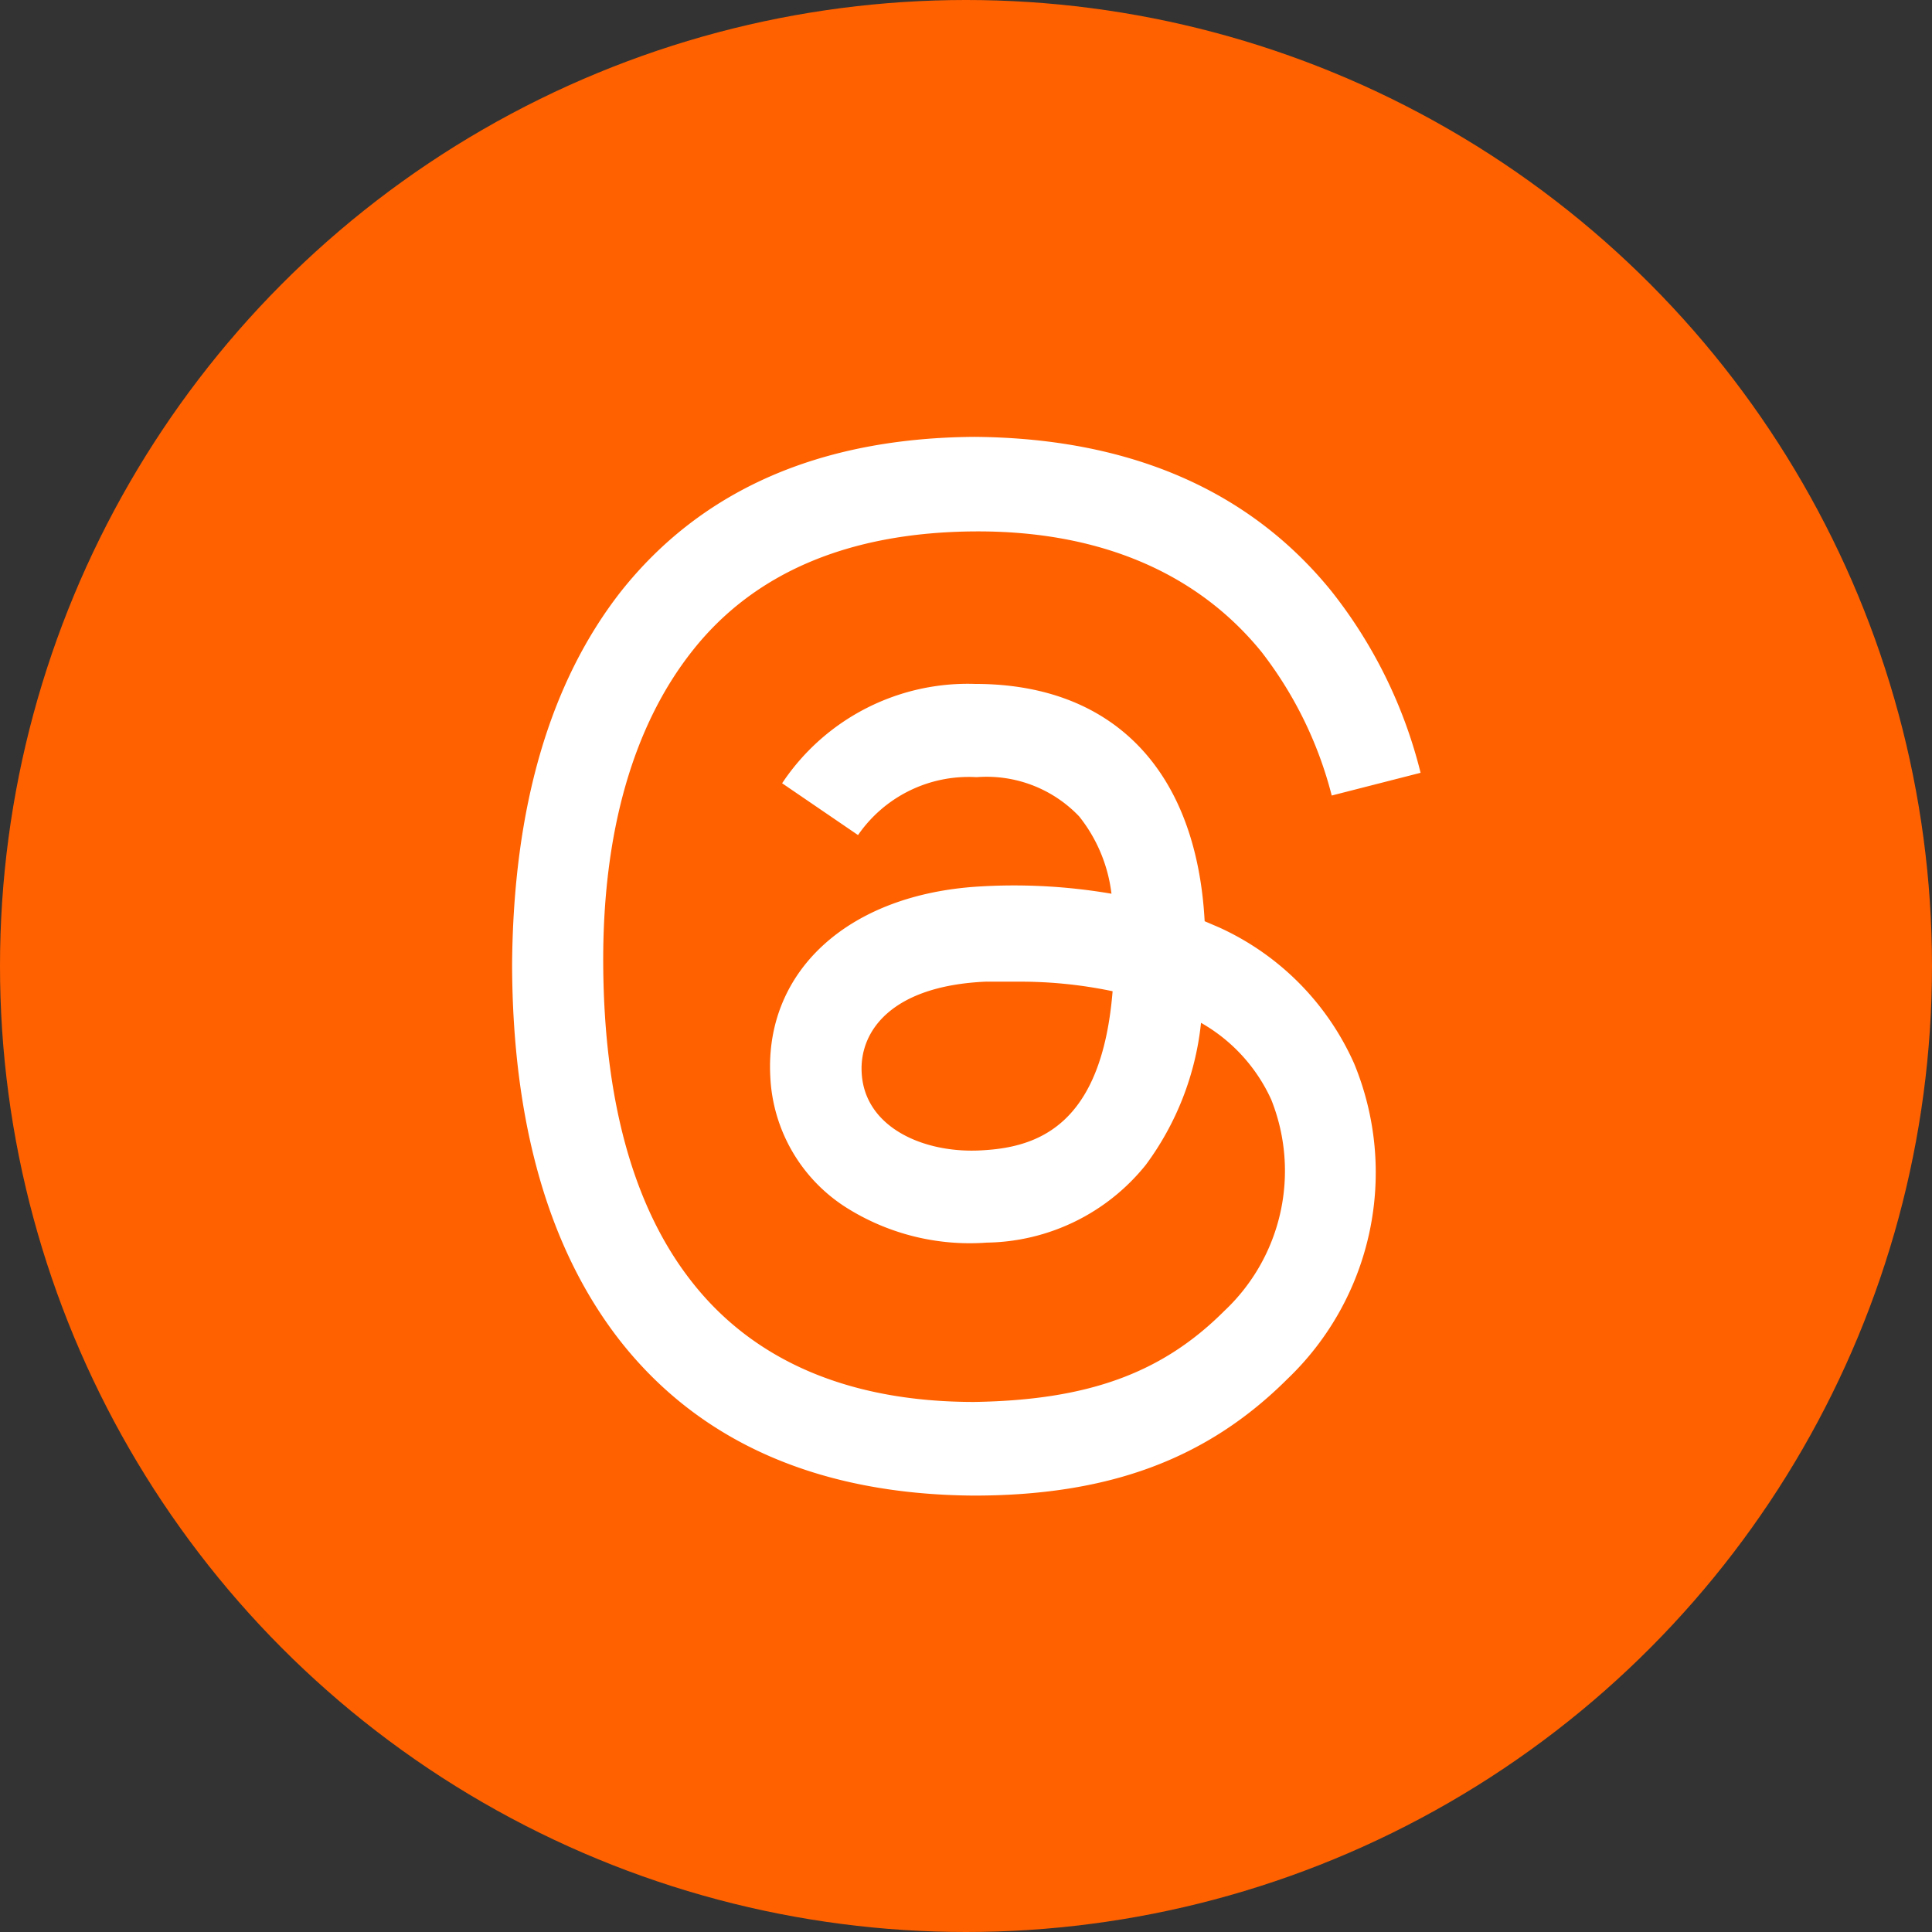
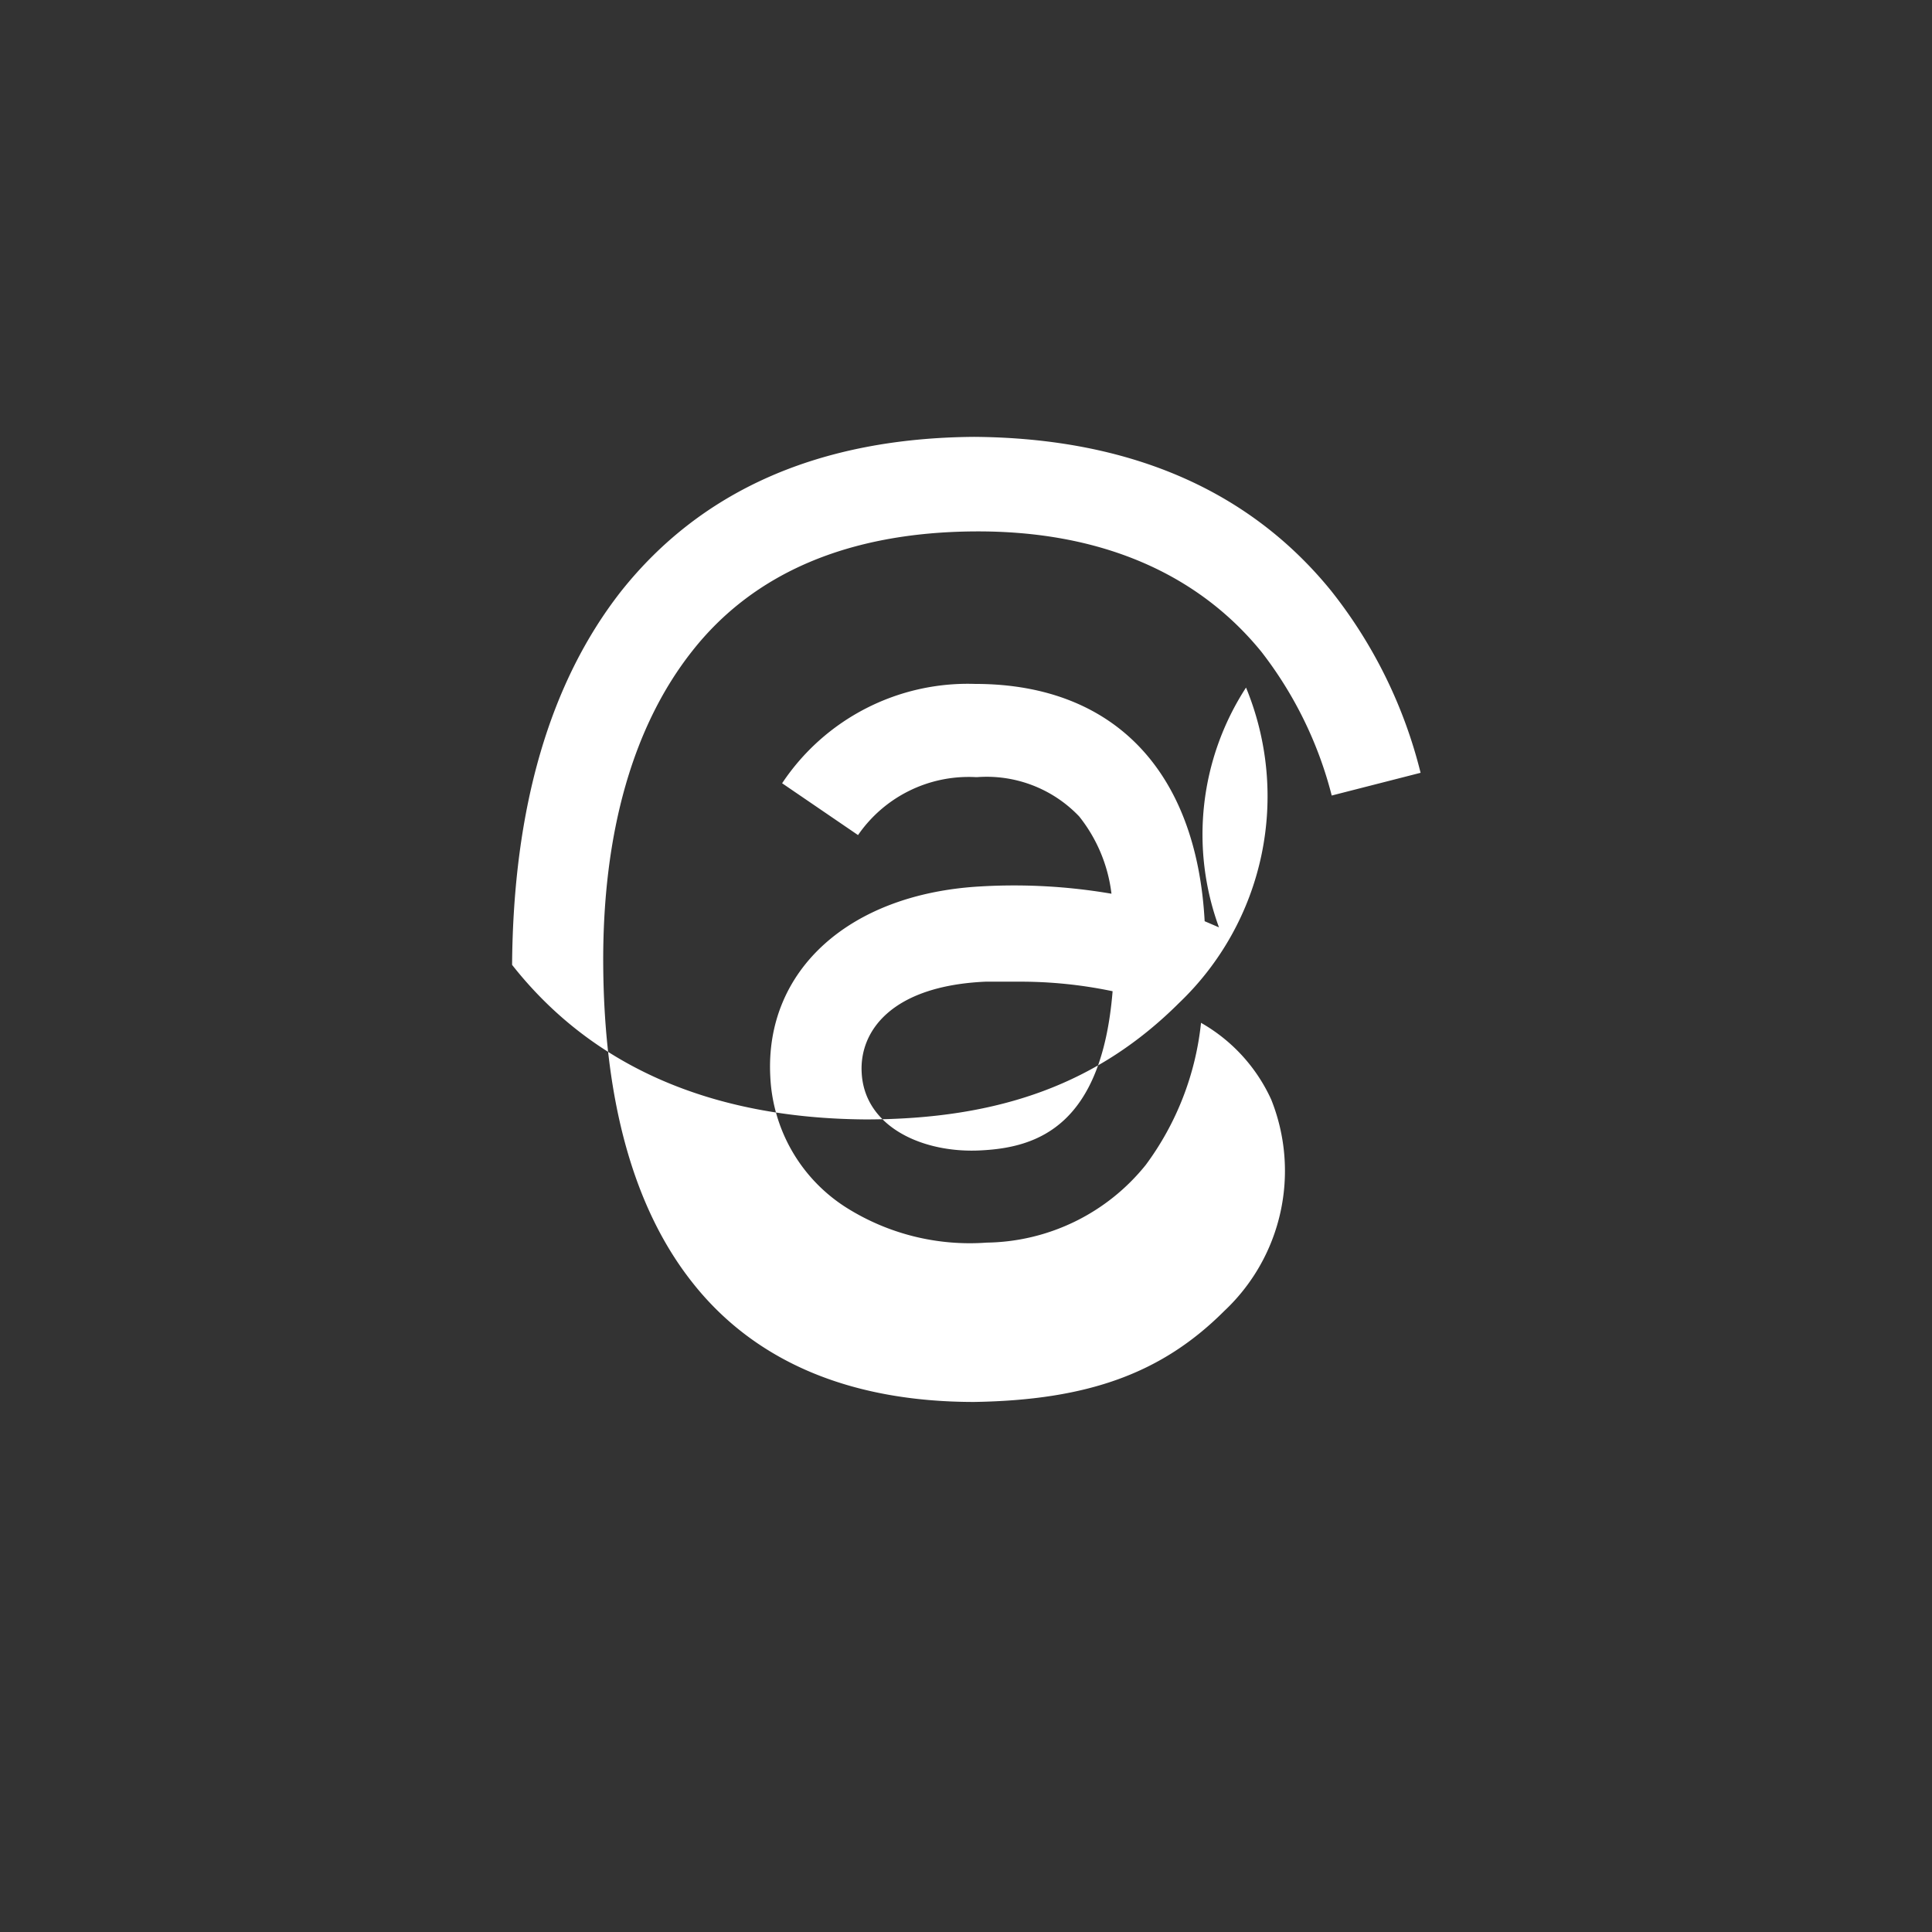
<svg xmlns="http://www.w3.org/2000/svg" id="Слой_1" data-name="Слой 1" viewBox="0 0 85 85">
  <rect x="0" y="0" width="85" height="85" fill="#333333" stroke="none" />
  <defs>
    <style>.cls-1{fill:#ff6100;}.cls-2{fill:#fff;}</style>
  </defs>
  <title>insta_1</title>
-   <circle class="cls-1" cx="42.5" cy="42.5" r="42.5" />
-   <path class="cls-2" d="M53.63,40.8,53,40.53c-.36-6.62-4-10.4-10-10.44h-.09a9.81,9.81,0,0,0-8.5,4.37l3.34,2.28a5.91,5.91,0,0,1,5.17-2.55H43a5.62,5.62,0,0,1,4.48,1.73,6.73,6.73,0,0,1,1.42,3.4A25.38,25.38,0,0,0,43.12,39c-5.77.33-9.48,3.7-9.23,8.37a7.21,7.21,0,0,0,3.33,5.75,10.19,10.19,0,0,0,6.19,1.55,9.14,9.14,0,0,0,7-3.42A12.71,12.71,0,0,0,52.84,45a7.42,7.42,0,0,1,3.09,3.38,8.45,8.45,0,0,1-2.07,9.3c-2.74,2.74-6,3.92-11,4-5.52,0-9.7-1.82-12.41-5.27-2.55-3.23-3.86-7.9-3.91-13.88s1.36-10.65,3.91-13.88c2.71-3.45,6.89-5.23,12.41-5.27s9.82,1.83,12.64,5.3A17.28,17.28,0,0,1,58.59,35l3.91-1A21,21,0,0,0,58.57,26c-3.61-4.45-8.9-6.73-15.71-6.78h0c-6.8.05-12,2.34-15.54,6.8-3.13,4-4.74,9.5-4.79,16.43v0C22.55,49.45,24.16,55,27.29,59c3.51,4.46,8.74,6.75,15.54,6.8h0c6,0,10.3-1.63,13.81-5.13a12.56,12.56,0,0,0,2.94-13.87A11.87,11.87,0,0,0,53.63,40.8ZM43.19,50.61c-2.53.15-5.16-1-5.28-3.42-.1-1.8,1.28-3.81,5.44-4,.47,0,.94,0,1.4,0a19.73,19.73,0,0,1,4.2.42C48.47,49.51,45.67,50.48,43.19,50.61Z" />
+   <path class="cls-2" d="M53.63,40.8,53,40.53c-.36-6.62-4-10.4-10-10.44h-.09a9.81,9.81,0,0,0-8.5,4.37l3.34,2.28a5.91,5.91,0,0,1,5.17-2.55H43a5.62,5.62,0,0,1,4.48,1.73,6.73,6.73,0,0,1,1.42,3.4A25.38,25.38,0,0,0,43.12,39c-5.77.33-9.48,3.7-9.23,8.37a7.21,7.21,0,0,0,3.33,5.75,10.19,10.19,0,0,0,6.19,1.55,9.14,9.14,0,0,0,7-3.42A12.71,12.71,0,0,0,52.84,45a7.42,7.42,0,0,1,3.09,3.38,8.45,8.45,0,0,1-2.07,9.3c-2.74,2.74-6,3.92-11,4-5.52,0-9.7-1.82-12.41-5.27-2.55-3.23-3.86-7.9-3.91-13.88s1.36-10.65,3.91-13.88c2.71-3.45,6.89-5.23,12.41-5.27s9.82,1.83,12.64,5.3A17.28,17.28,0,0,1,58.59,35l3.91-1A21,21,0,0,0,58.57,26c-3.61-4.45-8.9-6.73-15.71-6.78h0c-6.8.05-12,2.34-15.54,6.8-3.13,4-4.74,9.5-4.79,16.43v0c3.51,4.46,8.74,6.75,15.54,6.8h0c6,0,10.3-1.63,13.81-5.13a12.56,12.56,0,0,0,2.94-13.87A11.87,11.87,0,0,0,53.63,40.8ZM43.19,50.61c-2.53.15-5.16-1-5.28-3.42-.1-1.8,1.28-3.81,5.44-4,.47,0,.94,0,1.4,0a19.73,19.73,0,0,1,4.2.42C48.47,49.51,45.67,50.48,43.19,50.61Z" />
</svg>